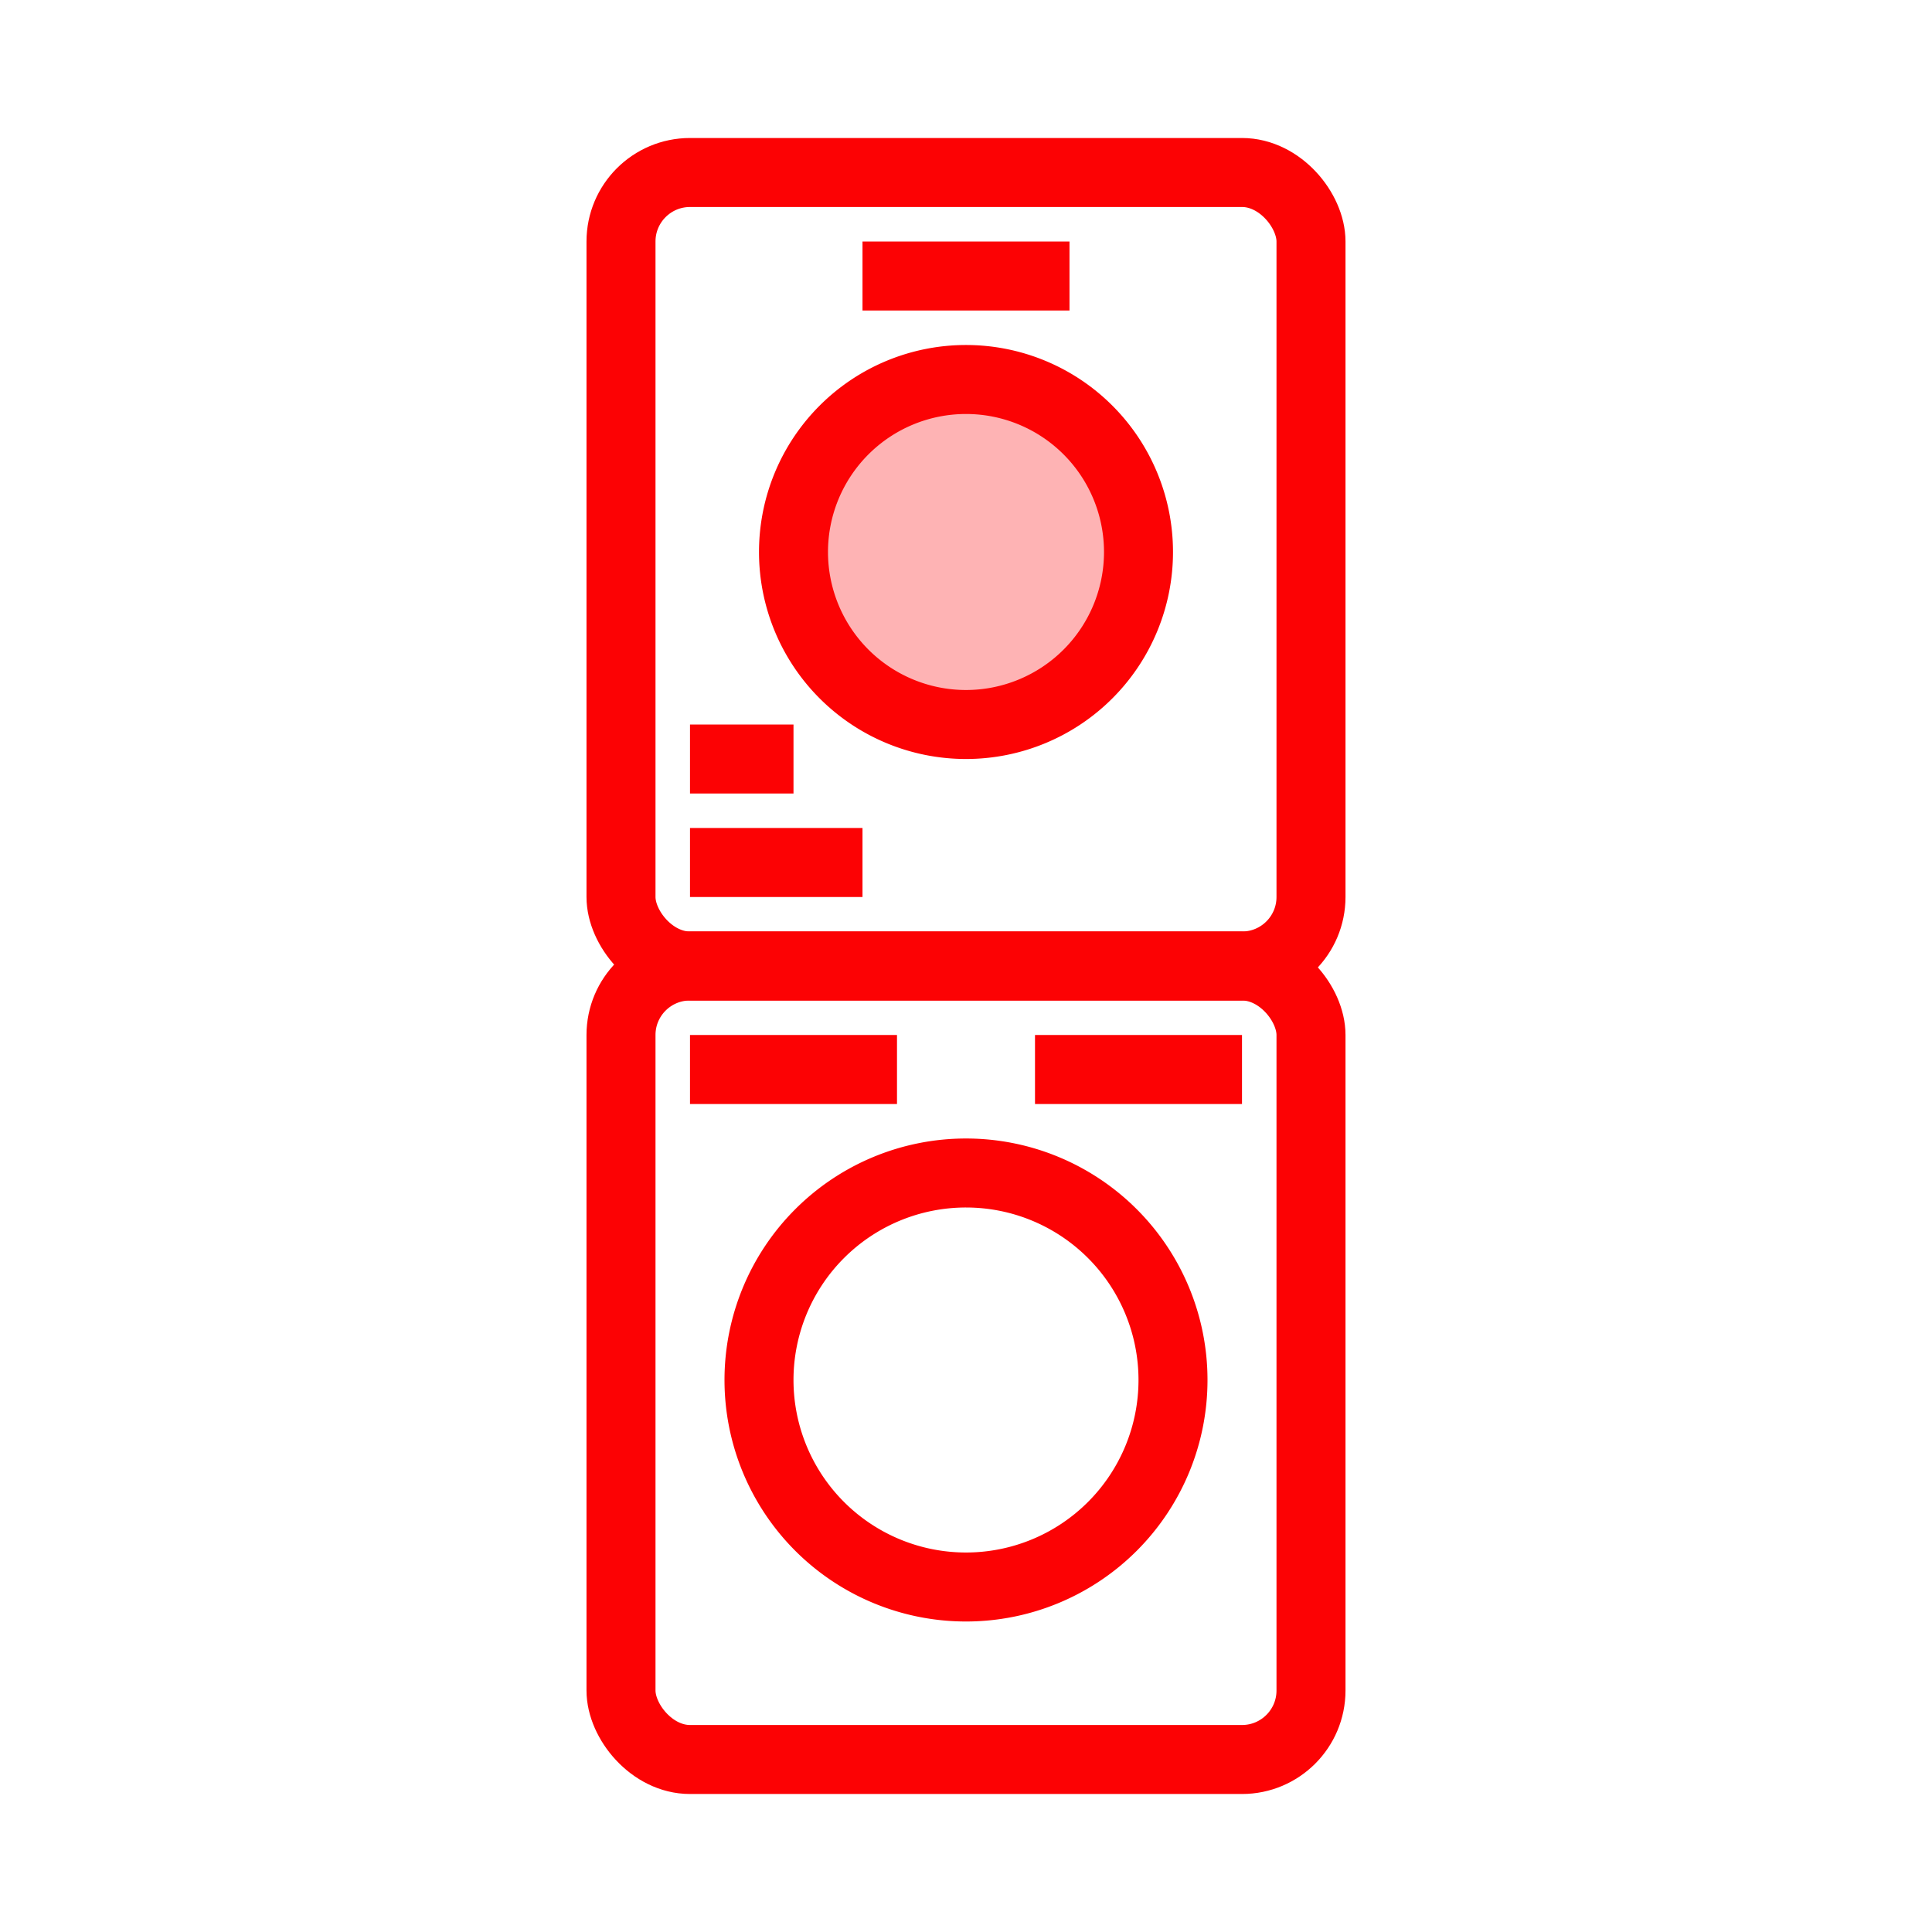
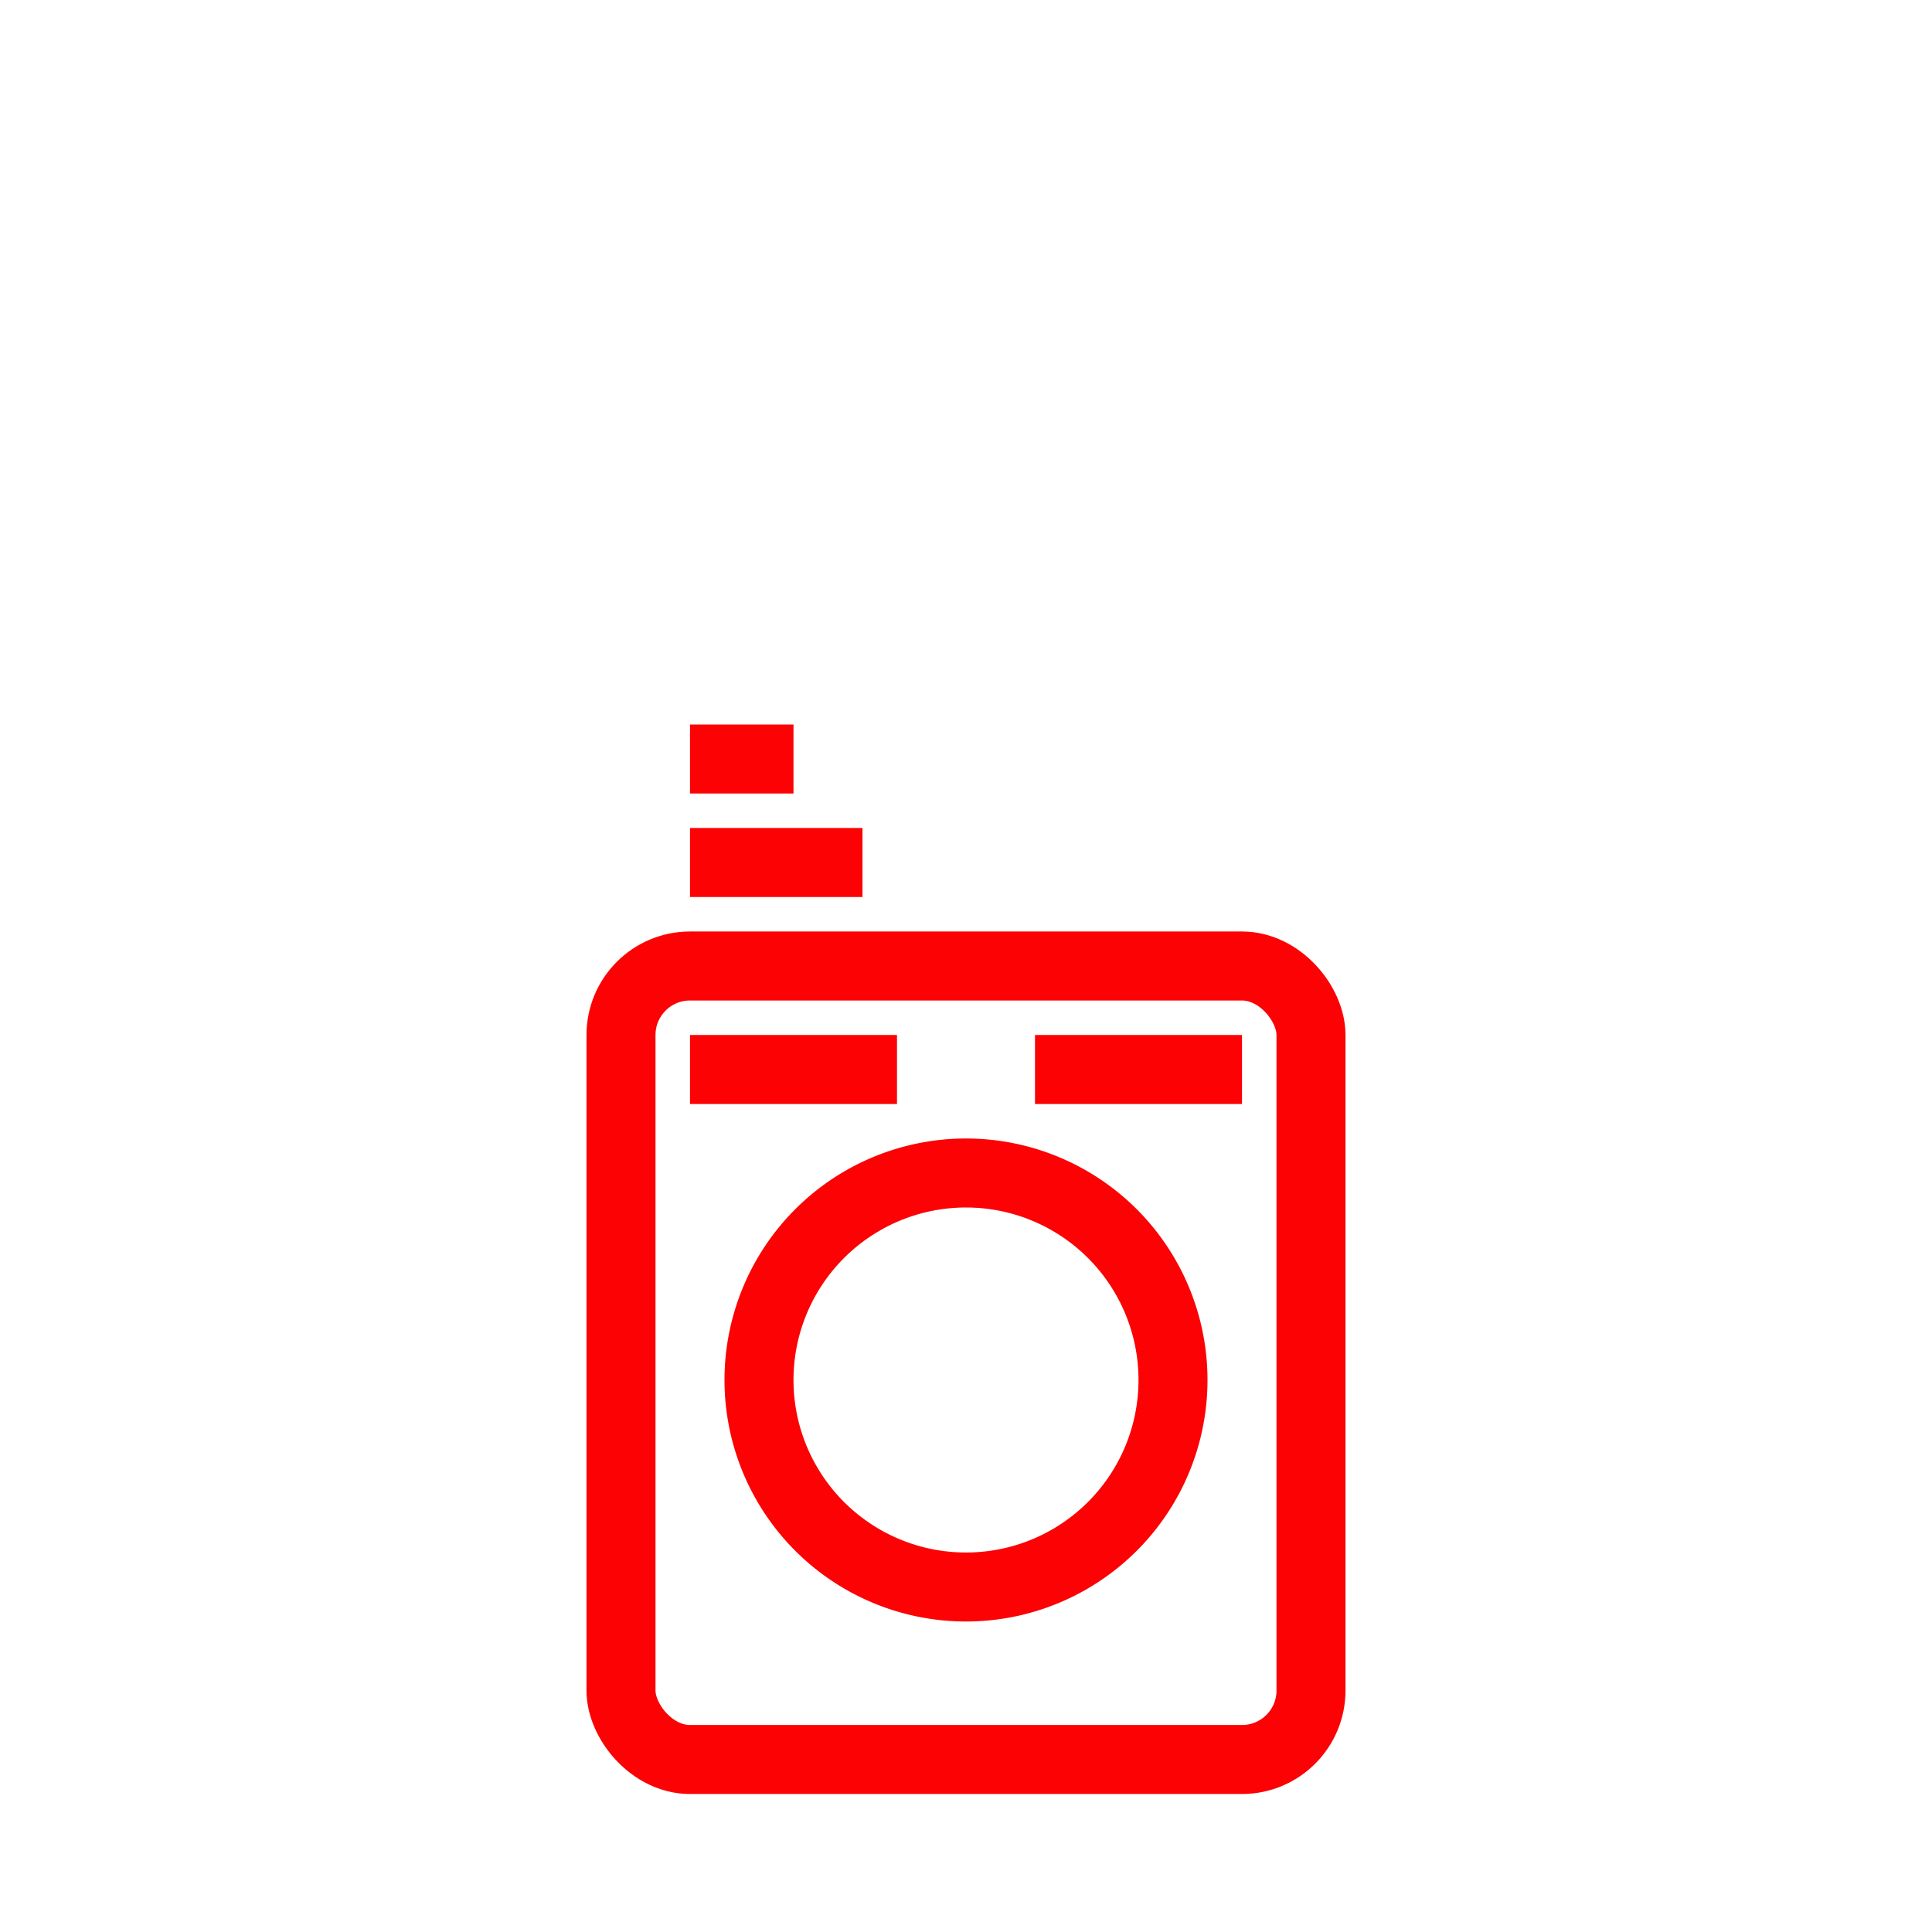
<svg xmlns="http://www.w3.org/2000/svg" width="56" height="56" fill="none" viewBox="0 0 56 56">
-   <rect width="20" height="23" x="18" y="5" stroke="#FC0204" stroke-width="2" rx="2" />
  <rect width="20" height="23" x="18" y="28" stroke="#FC0204" stroke-width="2" rx="2" />
-   <path fill="#FC0204" fill-opacity=".3" stroke="#FC0204" stroke-width="2" d="M28 21a5 5 0 1 0 0-10 5 5 0 0 0 0 10Z" />
-   <path stroke="#FC0204" stroke-width="2" d="M28 46a6 6 0 1 0 0-12 6 6 0 0 0 0 12ZM30 31h6M20 31h6M20 25h5M20 22h3M25 8h6" />
+   <path stroke="#FC0204" stroke-width="2" d="M28 46a6 6 0 1 0 0-12 6 6 0 0 0 0 12ZM30 31h6M20 31h6M20 25h5M20 22h3M25 8" />
</svg>